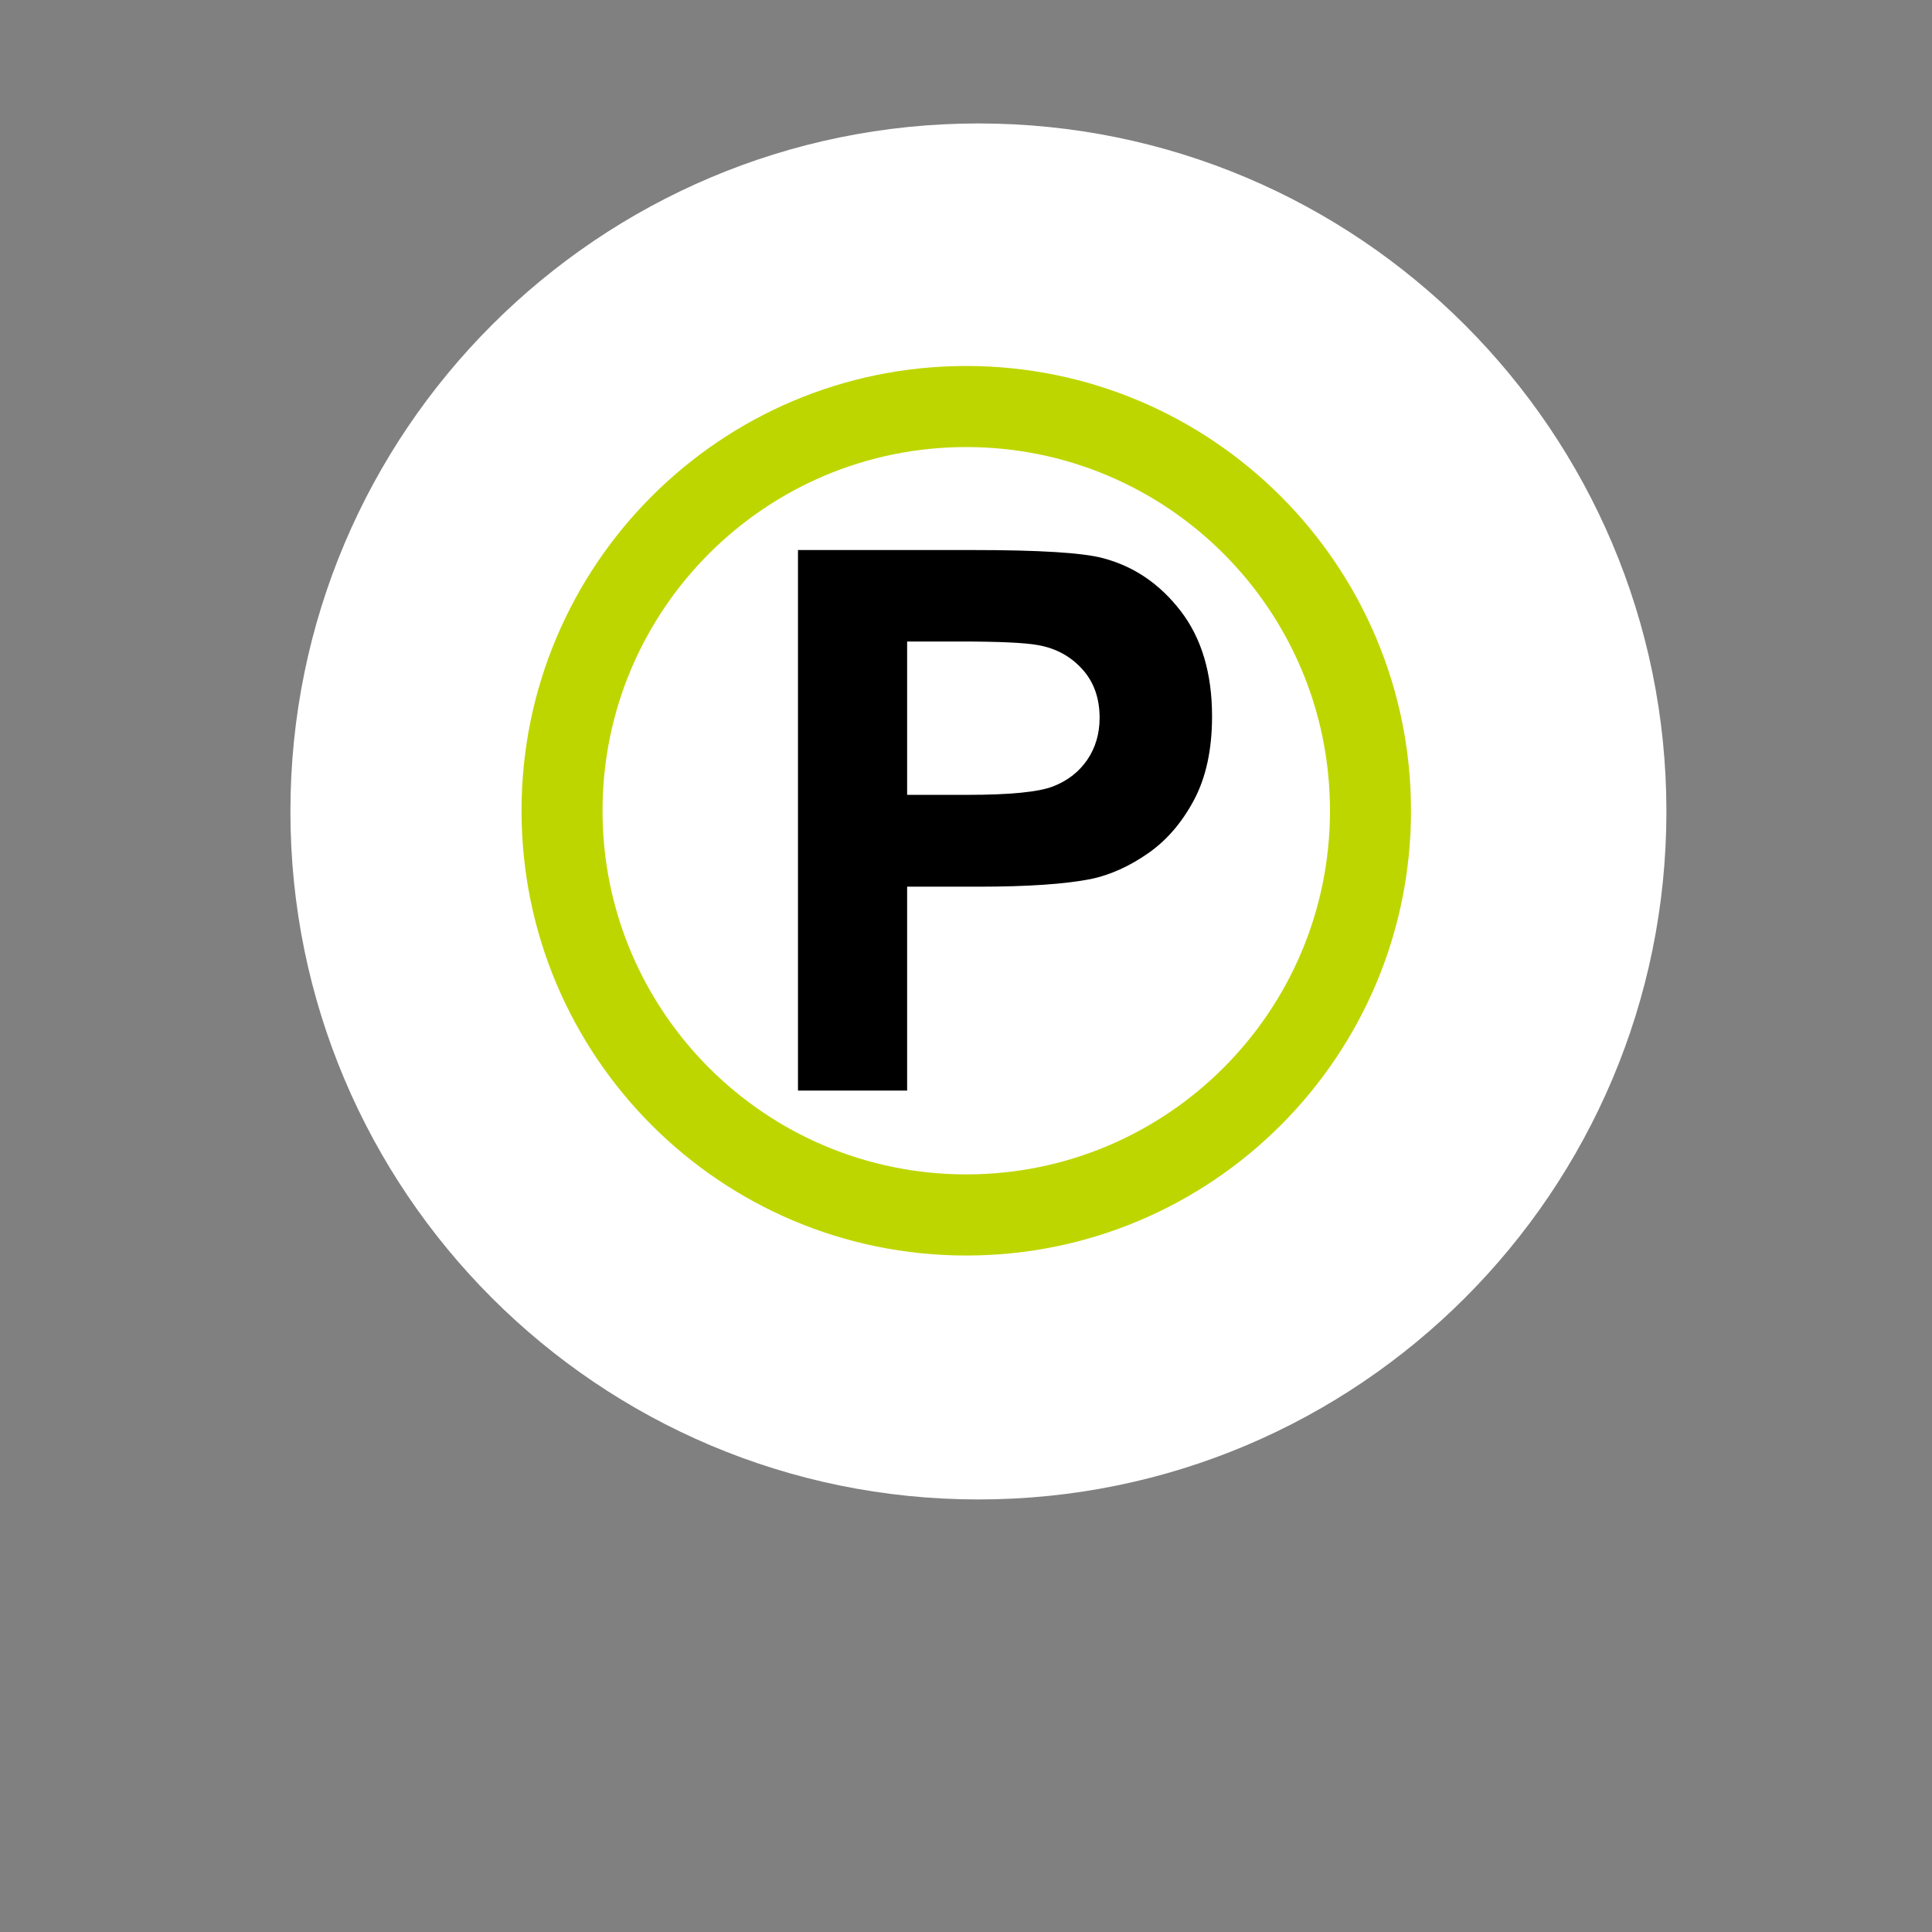
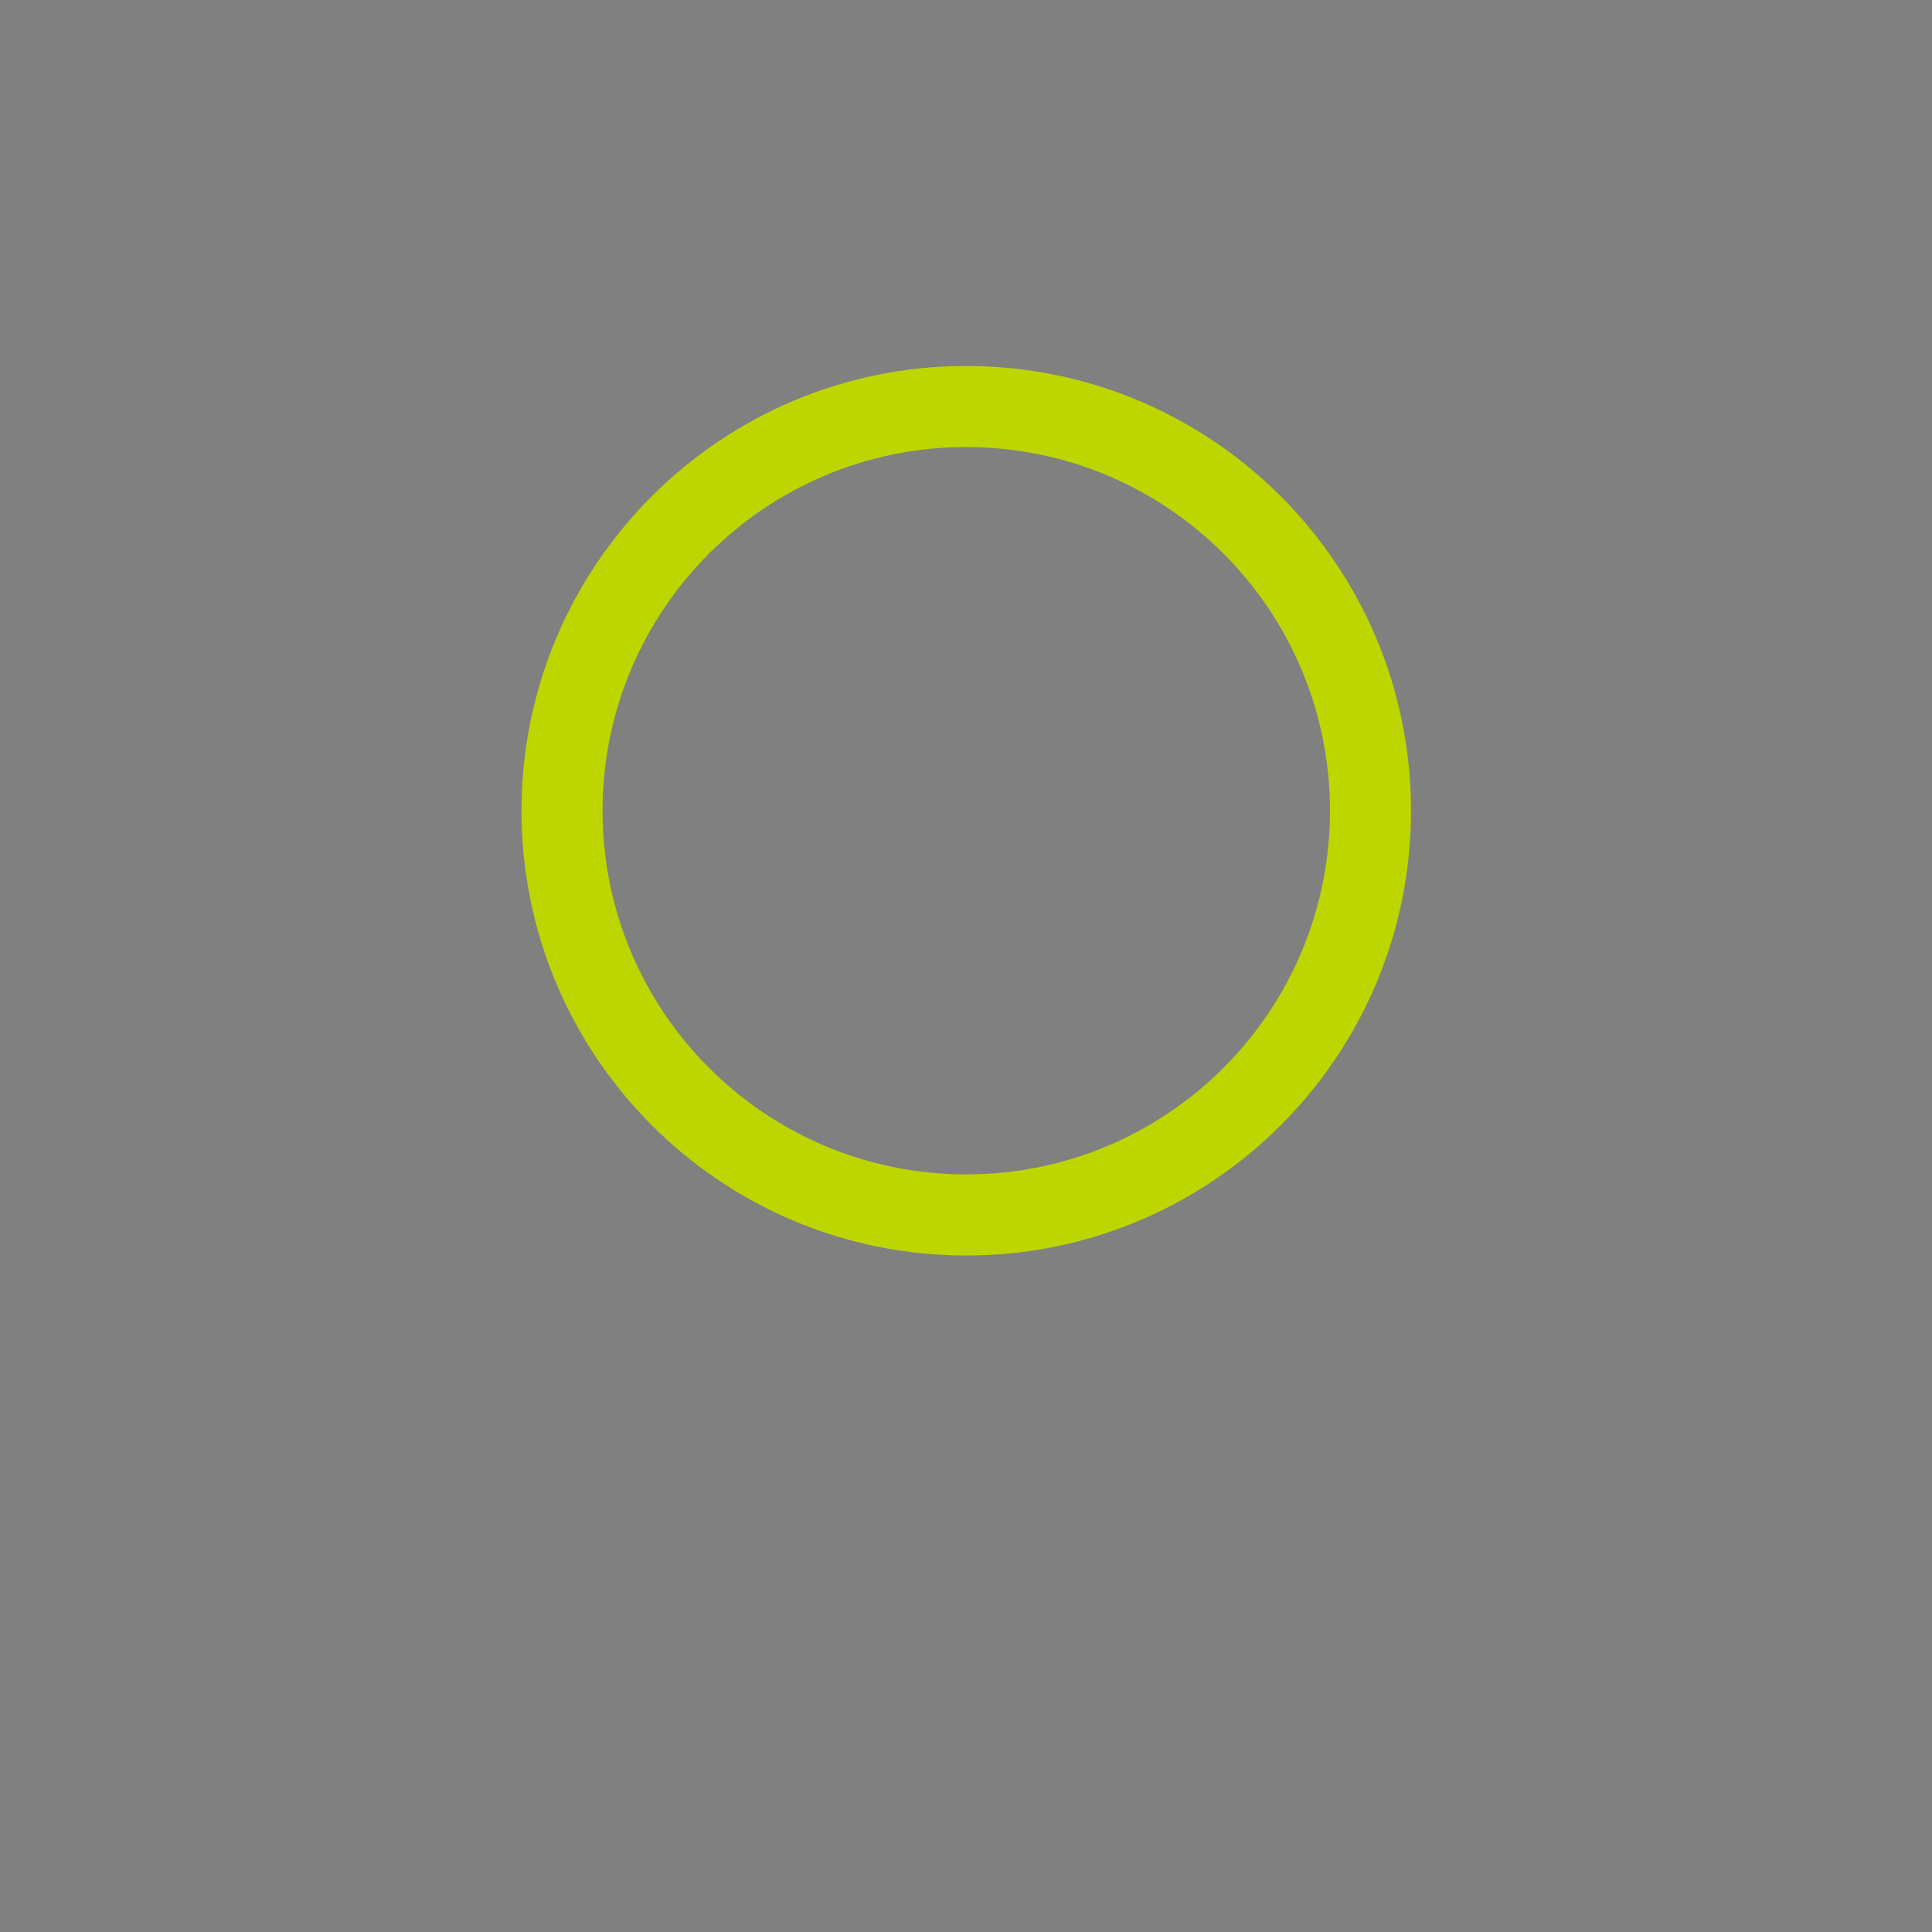
<svg xmlns="http://www.w3.org/2000/svg" version="1.1" id="Ebene_1" x="0px" y="0px" width="300px" height="300px" viewBox="0 0 300 300" enable-background="new 0 0 300 300" xml:space="preserve">
  <rect x="0" y="0" width="300" height="300" fill="#808080" stroke="none" />
  <g>
-     <path fill="#FFFFFF" d="M151.928,232.834c59.002,0,106.832-47.83,106.832-106.832c0-59.004-47.83-106.834-106.832-106.834   c-59.003,0-106.833,47.83-106.833,106.834C45.094,185.004,92.925,232.834,151.928,232.834" />
-   </g>
+     </g>
  <g>
    <g>
      <g>
        <path fill="#BED600" d="M150.041,56.83c-38.146,0-69.058,30.922-69.058,69.062c0,38.137,30.912,69.065,69.058,69.065     c38.143,0,69.059-30.93,69.059-69.065C219.1,87.752,188.184,56.83,150.041,56.83z M150.041,182.359     c-31.192,0-56.479-25.282-56.479-56.468c0-31.192,25.288-56.472,56.479-56.472c31.188,0,56.478,25.279,56.478,56.472     C206.519,157.077,181.229,182.359,150.041,182.359z" />
      </g>
    </g>
  </g>
  <g>
-     <path d="M123.911,169.343V85.41h27.198c10.304,0,17.023,0.418,20.152,1.259c4.808,1.262,8.834,4,12.08,8.216   c3.243,4.218,4.866,9.667,4.866,16.348c0,5.151-0.937,9.485-2.804,12.994c-1.874,3.512-4.249,6.271-7.13,8.274   c-2.882,2.004-5.81,3.33-8.789,3.977c-4.046,0.805-9.904,1.205-17.576,1.205h-11.049v31.66H123.911L123.911,169.343z    M140.859,99.611v23.815h9.276c6.678,0,11.144-0.439,13.398-1.318c2.251-0.878,4.013-2.25,5.294-4.12   c1.275-1.871,1.92-4.047,1.92-6.528c0-3.055-0.897-5.572-2.693-7.555c-1.796-1.984-4.066-3.227-6.812-3.721   c-2.025-0.385-6.09-0.572-12.197-0.572H140.859z" />
-   </g>
+     </g>
</svg>